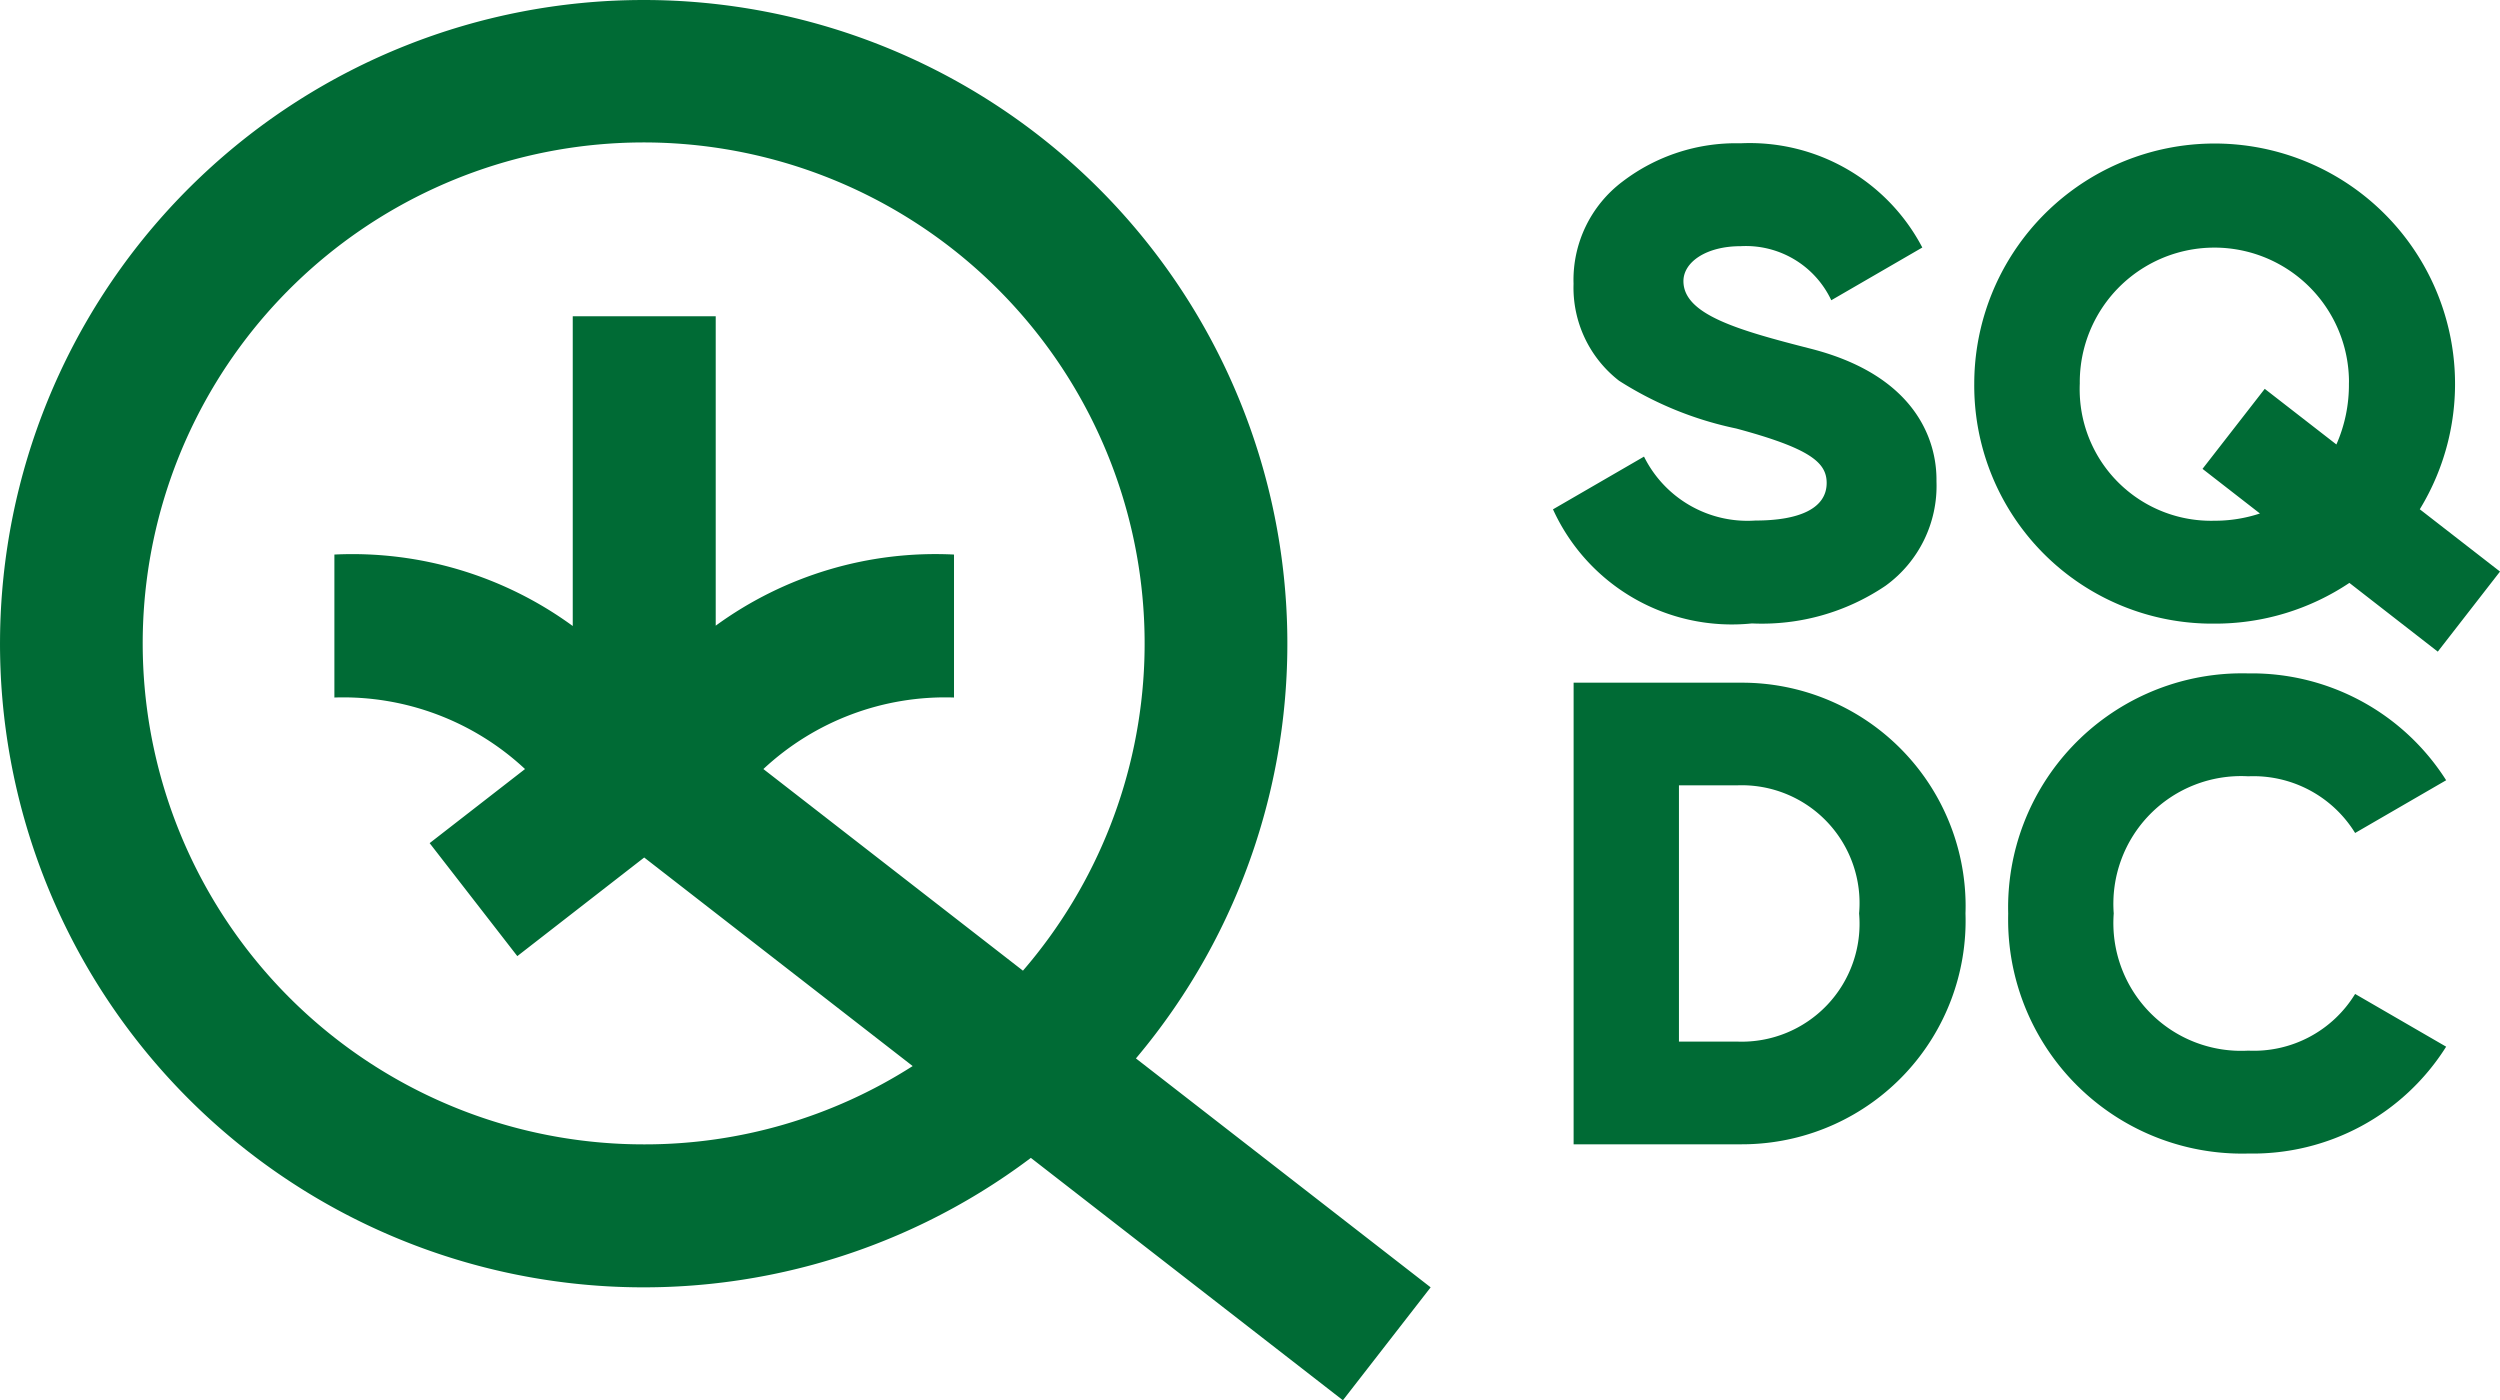
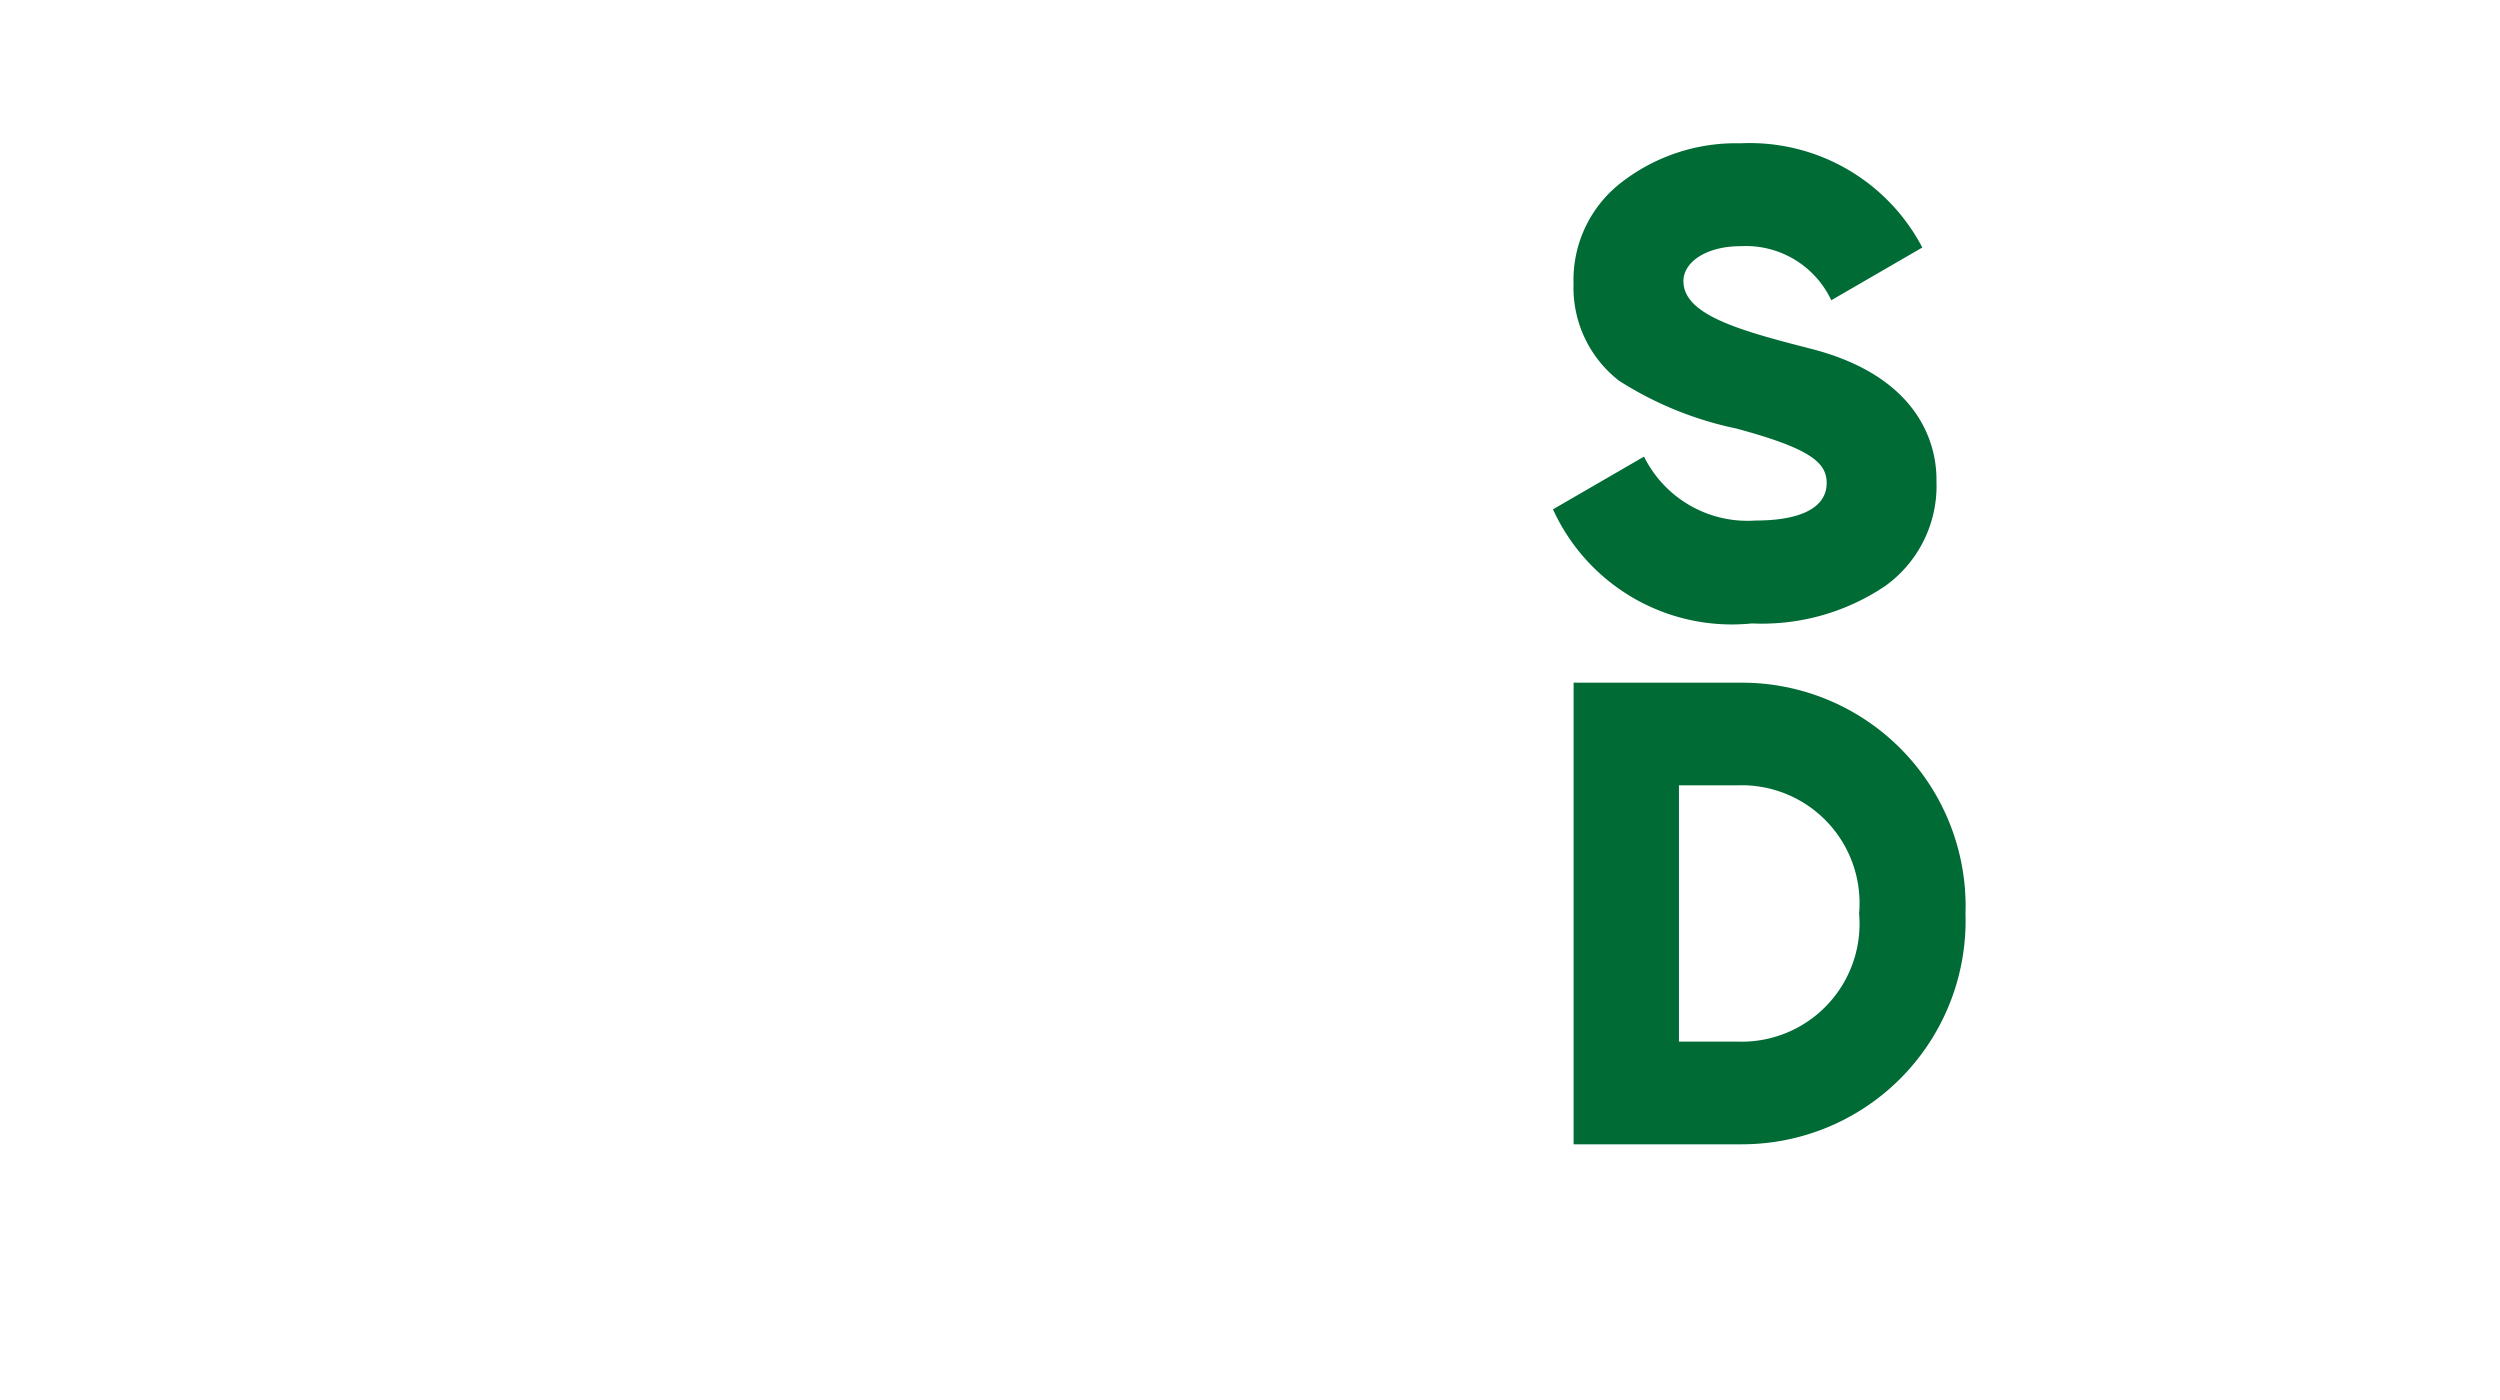
<svg xmlns="http://www.w3.org/2000/svg" viewBox="0 0 37.927 21.243">
  <defs>
    <style>.cls-1{fill:#006b35;}</style>
  </defs>
  <g id="Calque_2" data-name="Calque 2">
    <g id="Calque_1-2" data-name="Calque 1">
      <g id="Calque_2-2" data-name="Calque 2">
        <g id="Calque_1-2-2" data-name="Calque 1-2">
-           <path class="cls-1" d="M9.773,17.361a7.6,7.6,0,1,1,5.746-2.635l-3.938-3.059a4.043,4.043,0,0,1,2.892-1.085V8.413a5.658,5.658,0,0,0-3.615,1.079V4.798H8.689v4.699a5.668,5.668,0,0,0-3.616-1.084v2.169a4.042,4.042,0,0,1,2.892,1.085l-1.447,1.124,1.33,1.714,1.925-1.496,4.073,3.164a7.541,7.541,0,0,1-4.073,1.188m11.931,2.169-4.471-3.473a9.765,9.765,0,1,0-1.594,1.509l4.734,3.677Z" />
          <path class="cls-1" d="M28.204,13.858a1.788,1.788,0,0,0-1.845-1.944h-.888v3.888h.888a1.788,1.788,0,0,0,1.845-1.944m1.614,0a3.392,3.392,0,0,1-3.279,3.5q-.061.002-.123.002h-2.543V10.357h2.543A3.392,3.392,0,0,1,29.82,13.736q0,.061-.002.123" />
-           <path class="cls-1" d="M30.466,13.858a3.551,3.551,0,0,1,3.457-3.642q.092-.002.185,0a3.493,3.493,0,0,1,3.002,1.621l-1.381.8a1.811,1.811,0,0,0-1.621-.86,1.938,1.938,0,0,0-2.041,2.081,1.938,1.938,0,0,0,2.041,2.081,1.8,1.8,0,0,0,1.621-.86l1.381.8a3.468,3.468,0,0,1-3.002,1.621,3.55,3.55,0,0,1-3.642-3.457q-.002-.093,0-.185" />
-           <path class="cls-1" d="M33.594,7.9A1.993,1.993,0,0,1,31.551,5.959q-.002-.07.001-.14a2.042,2.042,0,0,1,4.083-.081c.001.027.001.054,0,.081a2.24,2.24,0,0,1-.19.924l-1.087-.844-.944,1.214.871.677a2.175,2.175,0,0,1-.691.11m4.333.771L36.71,7.726a3.647,3.647,0,1,0-6.759-1.908V5.819a3.611,3.611,0,0,0,3.58,3.642c.021,0,.042,0,.063,0a3.661,3.661,0,0,0,2.048-.618l1.341,1.043Z" />
          <path class="cls-1" d="M27.712,7.327c0-.312-.254-.525-1.371-.826a5.31,5.31,0,0,1-1.779-.725,1.788,1.788,0,0,1-.69-1.471,1.867,1.867,0,0,1,.744-1.551,2.834,2.834,0,0,1,1.788-.58,2.955,2.955,0,0,1,2.759,1.581l-1.381.8a1.431,1.431,0,0,0-1.378-.82c-.517,0-.865.24-.865.53,0,.508.83.744,1.934,1.026,1.933.495,1.905,1.813,1.905,2.016a1.869,1.869,0,0,1-.775,1.581,3.348,3.348,0,0,1-2.026.57,2.981,2.981,0,0,1-3.017-1.731l1.381-.8a1.752,1.752,0,0,0,1.69.97c.679,0,1.081-.19,1.081-.57" />
        </g>
      </g>
    </g>
  </g>
</svg>